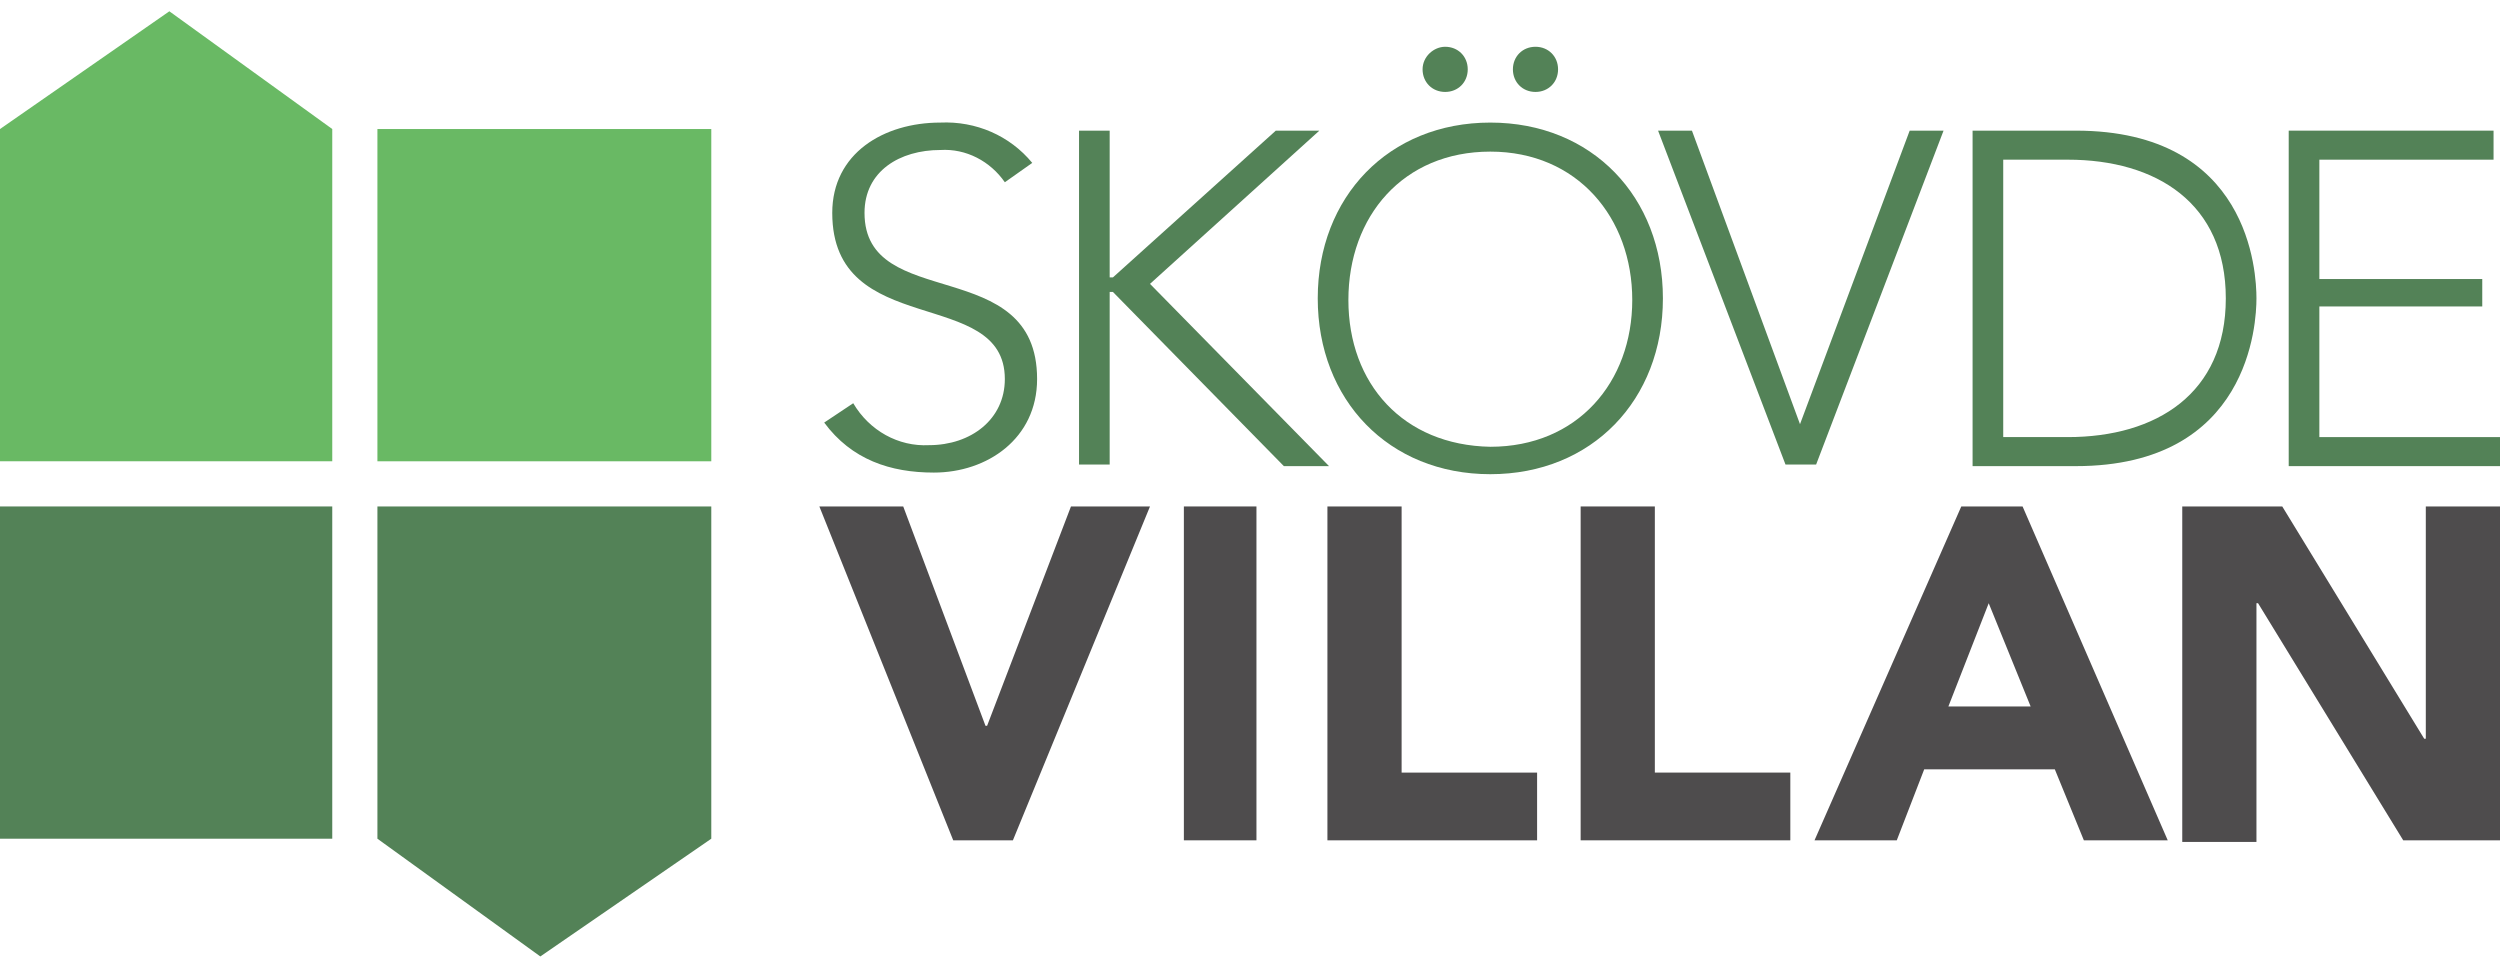
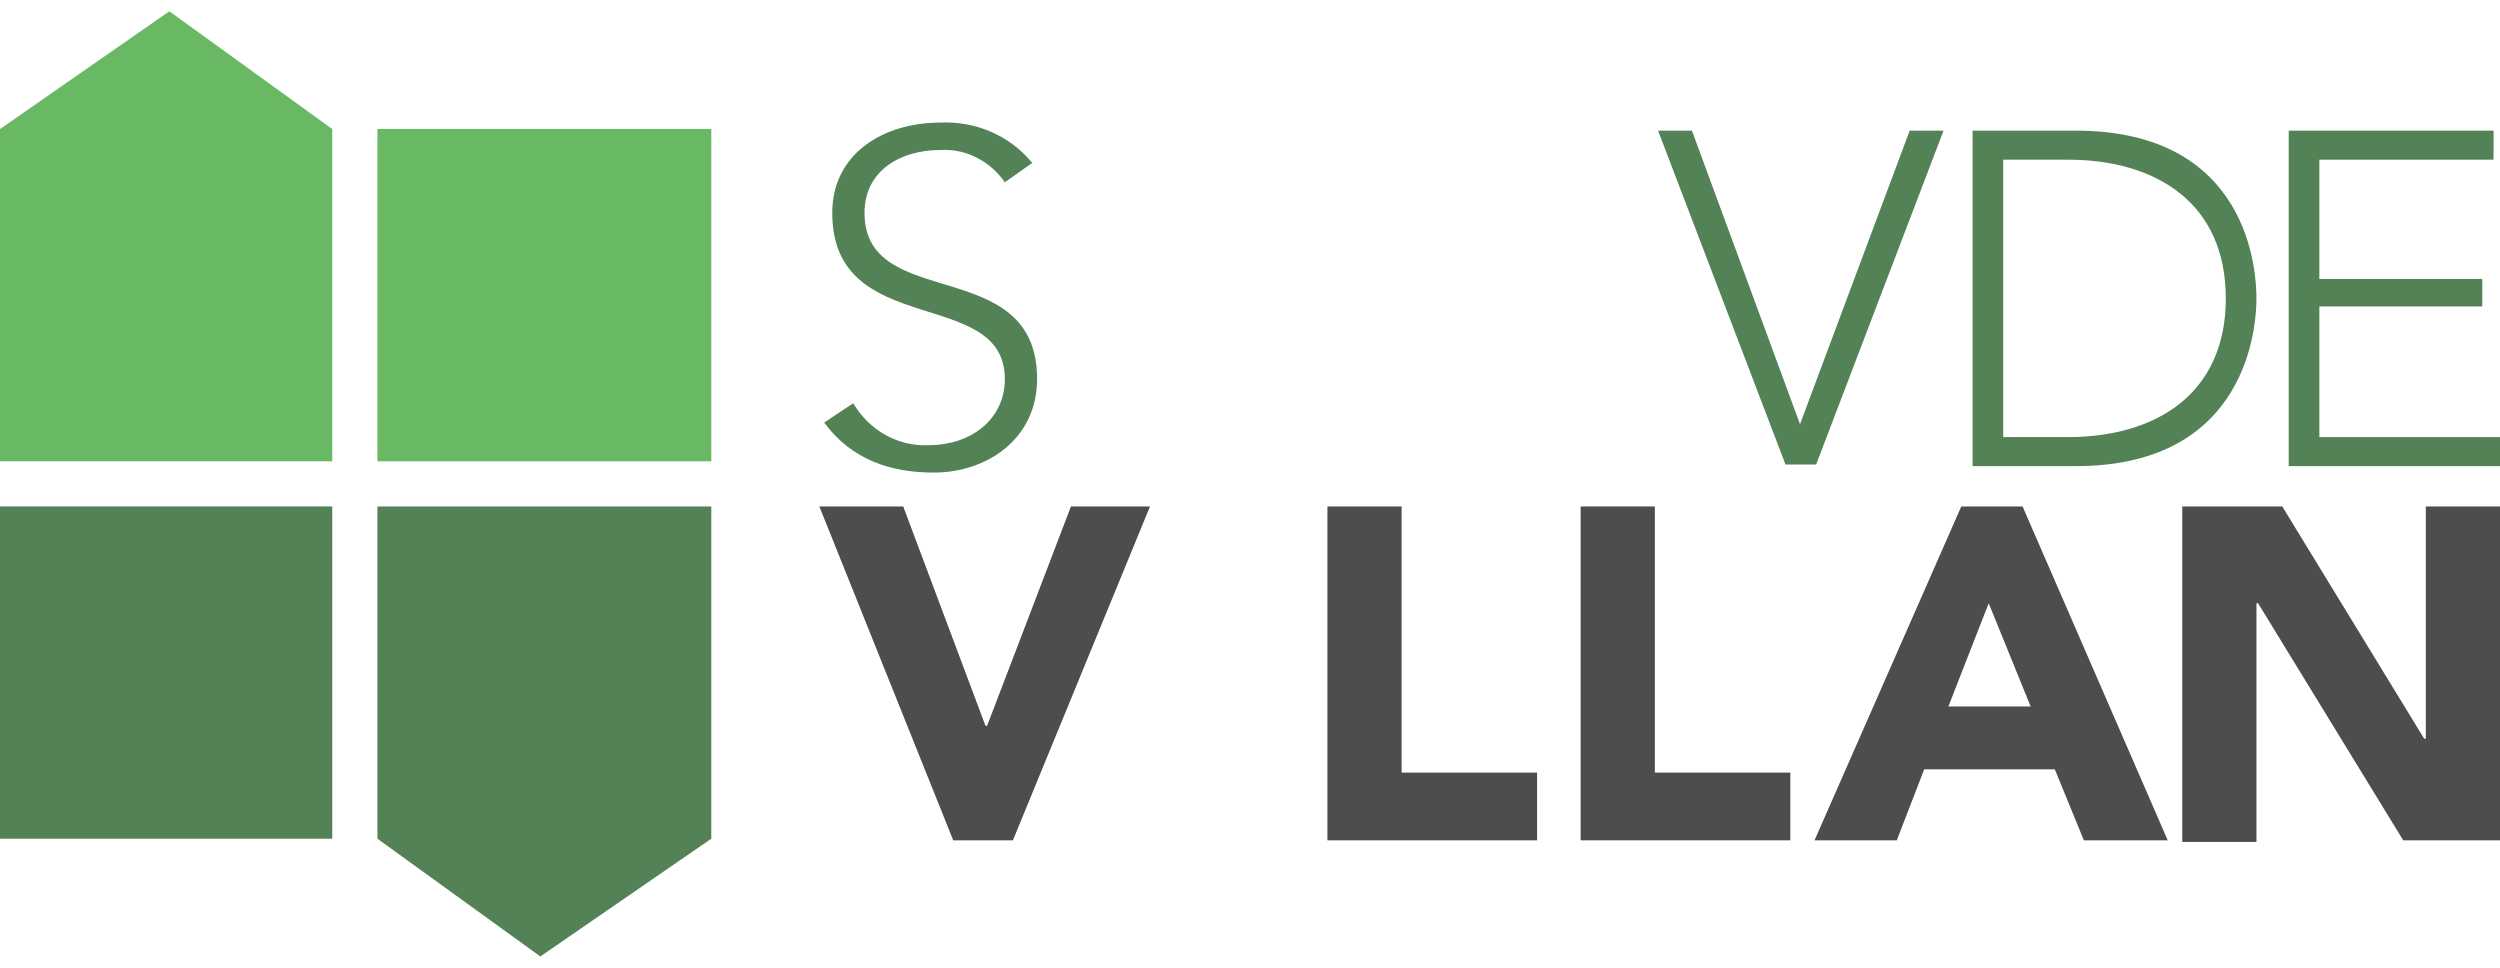
<svg xmlns="http://www.w3.org/2000/svg" width="155" height="60" viewBox="0 0 155 60">
  <polyline fill="#538257" points="20.6,52 0,52 0,31.4 20.6,31.4 20.6,52" />
  <polyline fill="#69B964" points="44.1,28.6 23.4,28.6 23.4,8 44.1,8 44.1,28.6" />
  <polyline fill="#538257" points="33.5,59.3 23.4,52 23.4,31.4 44.1,31.4 44.1,52 33.5,59.3" />
  <polyline fill="#69B964" points="20.6,28.6 0,28.6 0,8 10.5,0.7 20.6,8 20.6,28.6" />
  <path fill="#538257" d="M52.9 25c1 1.7 2.8 2.7 4.7 2.6 2.6 0 4.7-1.6 4.7-4.1 0-5.8-10.7-2.4-10.7-10.3 0-3.7 3.2-5.6 6.7-5.6 2.2-.1 4.3.8 5.7 2.5l-1.7 1.2c-.9-1.3-2.4-2.1-4-2-2.5 0-4.7 1.3-4.7 3.9 0 6.2 10.7 2.5 10.7 10.3 0 3.7-3.1 5.8-6.4 5.8-2.7 0-5.1-.8-6.8-3.1l1.8-1.2z" />
-   <path fill="#538257" d="M66.9 8.1h1.9v9.1h.2l10.1-9.1h2.7l-10.5 9.5 11.1 11.3h-2.8L69 18.1h-.2v10.7h-1.9V8.1z" />
-   <path fill="#538257" d="M92.4 7.6c6.3 0 10.7 4.6 10.7 10.9s-4.4 10.9-10.7 10.9c-6.3 0-10.7-4.6-10.7-10.9S86.1 7.6 92.4 7.6zm0 20.1c5.4 0 8.8-4 8.8-9.1s-3.4-9.2-8.8-9.2-8.8 4-8.8 9.2 3.4 9 8.8 9.1zM89.6 2.9c.8 0 1.4.6 1.4 1.4s-.6 1.4-1.4 1.4c-.8 0-1.4-.6-1.4-1.4 0-.8.7-1.4 1.4-1.4zm5.6 0c.8 0 1.4.6 1.4 1.4s-.6 1.4-1.4 1.4c-.8 0-1.4-.6-1.4-1.4 0-.8.6-1.4 1.4-1.4z" />
  <path fill="#538257" d="M102.8 8.1h2.1l6.7 18.2 6.8-18.2h2.1l-7.9 20.7h-1.9l-7.9-20.7z" />
  <path fill="#538257" d="M122.3 8.1h6.4c10.8 0 11.2 8.8 11.2 10.4 0 1.5-.4 10.4-11.2 10.4h-6.4V8.1zm1.9 19h4c5.5 0 9.8-2.7 9.8-8.6s-4.3-8.6-9.8-8.6h-4v17.2z" />
  <path fill="#538257" d="M141.9 8.1h12.7v1.8h-10.8v7.4h10.1V19h-10.1v8.1H155v1.8h-13.1V8.1z" />
  <path fill="#4E4C4D" d="M50.8 31.4H56L61.1 45h.1l5.2-13.6h4.9l-8.5 20.7h-3.7l-8.3-20.7z" />
-   <path fill="#4E4C4D" d="M73.4 31.4h4.5v20.7h-4.5V31.4z" />
  <path fill="#4E4C4D" d="M82.3 31.4h4.6v16.5h8.4v4.2h-13V31.4z" />
  <path fill="#4E4C4D" d="M98 31.4h4.6v16.5h8.4v4.2H98V31.4z" />
  <path fill="#4E4C4D" d="M121.6 31.4h3.8l9 20.7h-5.2l-1.8-4.4h-8.1l-1.7 4.4h-5.1l9.1-20.7zm1.7 6l-2.5 6.4h5.1l-2.6-6.4z" />
  <path fill="#4E4C4D" d="M135.3 31.4h6.2l8.8 14.4h.1V31.4h4.6v20.7h-6l-9-14.7h-.1v14.8h-4.6V31.4z" />
</svg>